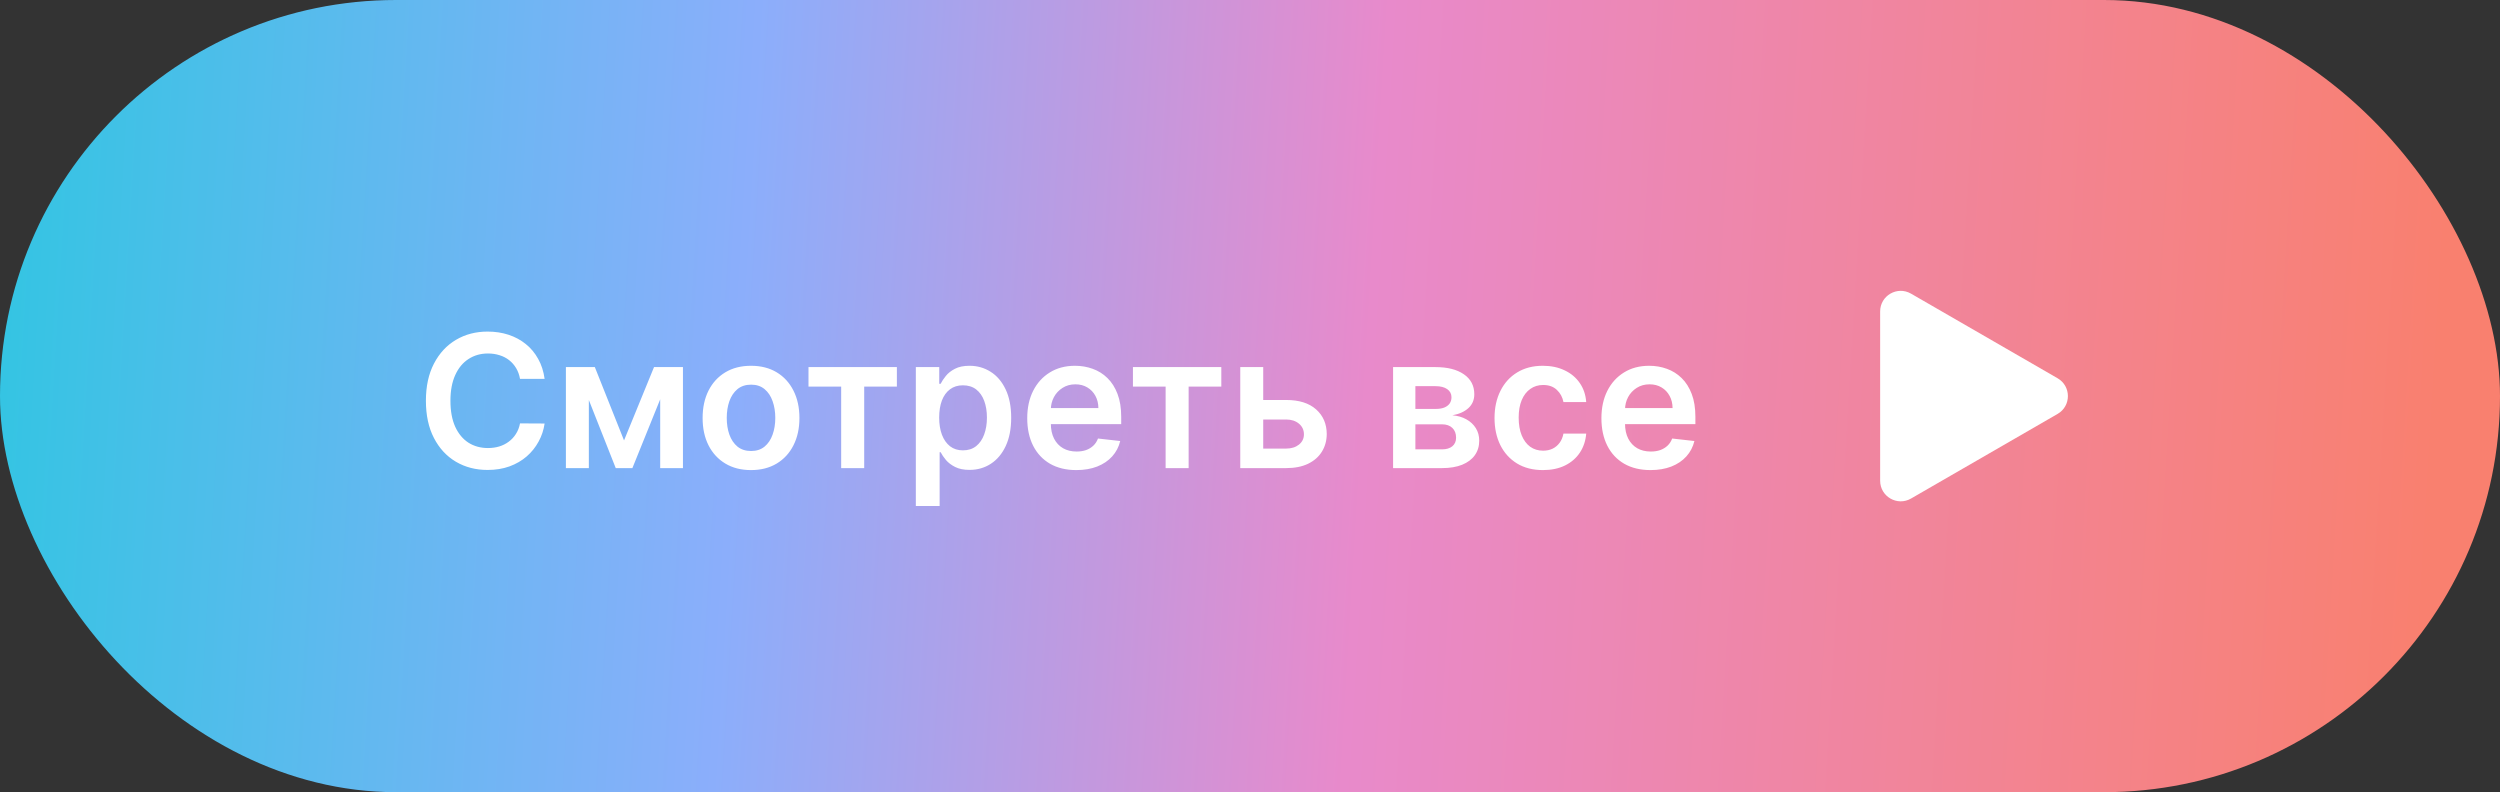
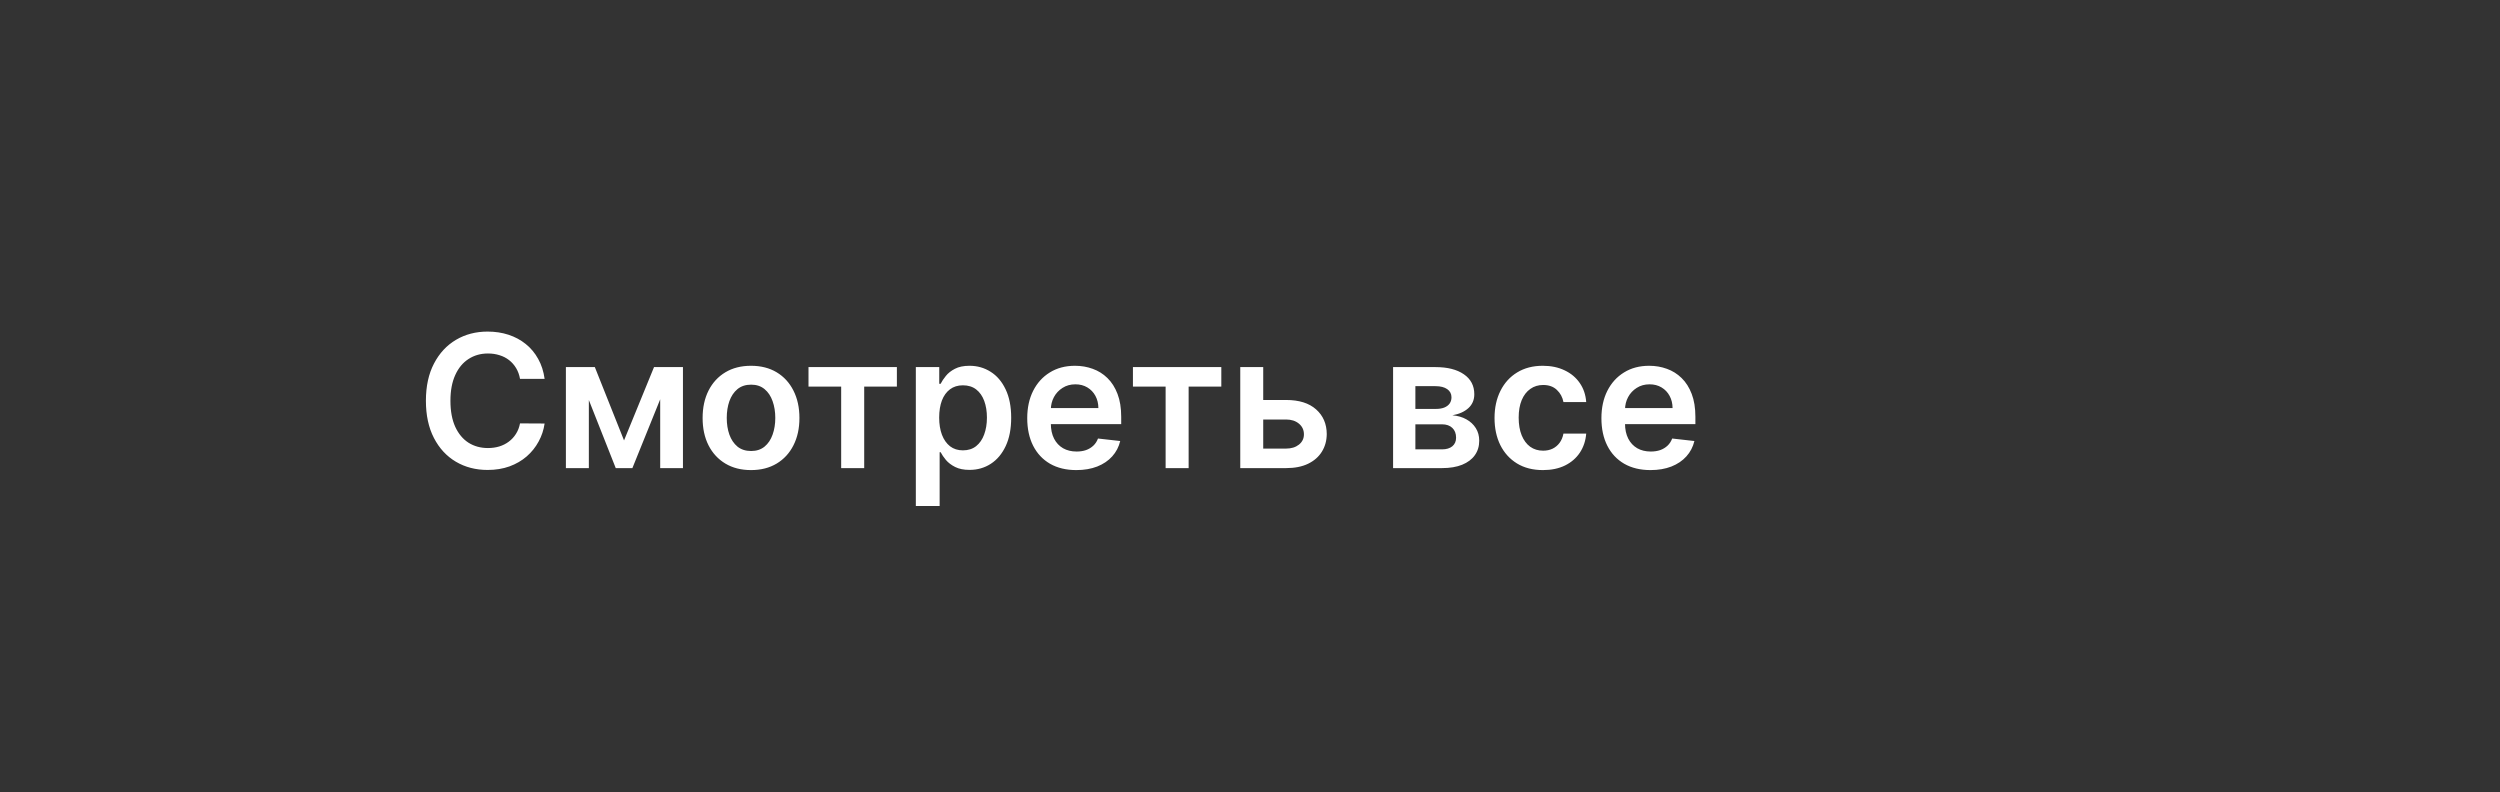
<svg xmlns="http://www.w3.org/2000/svg" width="243" height="77" viewBox="0 0 243 77" fill="none">
  <rect x="0" y="0" width="243" height="77" fill="#333333" stroke="none" />
-   <rect width="243" height="77" rx="38.5" fill="url(#paint0_linear_66_95)" />
  <path d="M52.936 36.826H50.545C50.477 36.434 50.351 36.087 50.168 35.784C49.985 35.477 49.757 35.217 49.484 35.004C49.212 34.791 48.9 34.631 48.551 34.525C48.206 34.414 47.833 34.359 47.432 34.359C46.721 34.359 46.09 34.538 45.54 34.896C44.991 35.249 44.56 35.769 44.249 36.455C43.938 37.137 43.782 37.97 43.782 38.955C43.782 39.956 43.938 40.8 44.249 41.486C44.565 42.168 44.995 42.683 45.54 43.033C46.09 43.378 46.719 43.55 47.426 43.55C47.818 43.55 48.184 43.499 48.525 43.397C48.871 43.291 49.179 43.135 49.452 42.93C49.729 42.726 49.962 42.474 50.149 42.176C50.341 41.878 50.473 41.537 50.545 41.153L52.936 41.166C52.846 41.788 52.653 42.372 52.354 42.918C52.06 43.463 51.675 43.945 51.197 44.362C50.72 44.776 50.162 45.099 49.523 45.334C48.883 45.564 48.174 45.679 47.394 45.679C46.243 45.679 45.216 45.413 44.313 44.88C43.41 44.347 42.698 43.578 42.178 42.572C41.658 41.567 41.398 40.361 41.398 38.955C41.398 37.544 41.66 36.338 42.184 35.337C42.709 34.331 43.422 33.562 44.326 33.029C45.229 32.496 46.252 32.23 47.394 32.23C48.123 32.23 48.8 32.332 49.427 32.537C50.053 32.742 50.611 33.042 51.101 33.438C51.591 33.83 51.994 34.312 52.309 34.883C52.629 35.45 52.838 36.097 52.936 36.826ZM60.656 42.809L63.571 35.682H65.437L61.468 45.5H59.85L55.971 35.682H57.818L60.656 42.809ZM57.236 35.682V45.5H55.005V35.682H57.236ZM64.171 45.5V35.682H66.383V45.5H64.171ZM72.999 45.692C72.04 45.692 71.209 45.481 70.506 45.059C69.803 44.637 69.257 44.047 68.87 43.288C68.486 42.53 68.294 41.644 68.294 40.629C68.294 39.615 68.486 38.727 68.87 37.964C69.257 37.201 69.803 36.609 70.506 36.187C71.209 35.765 72.04 35.554 72.999 35.554C73.958 35.554 74.789 35.765 75.492 36.187C76.195 36.609 76.738 37.201 77.122 37.964C77.51 38.727 77.704 39.615 77.704 40.629C77.704 41.644 77.51 42.53 77.122 43.288C76.738 44.047 76.195 44.637 75.492 45.059C74.789 45.481 73.958 45.692 72.999 45.692ZM73.012 43.838C73.532 43.838 73.966 43.695 74.316 43.41C74.665 43.12 74.925 42.732 75.096 42.246C75.27 41.761 75.358 41.219 75.358 40.623C75.358 40.022 75.27 39.479 75.096 38.993C74.925 38.503 74.665 38.113 74.316 37.823C73.966 37.533 73.532 37.389 73.012 37.389C72.479 37.389 72.036 37.533 71.682 37.823C71.333 38.113 71.071 38.503 70.896 38.993C70.725 39.479 70.64 40.022 70.64 40.623C70.64 41.219 70.725 41.761 70.896 42.246C71.071 42.732 71.333 43.12 71.682 43.41C72.036 43.695 72.479 43.838 73.012 43.838ZM78.586 37.58V35.682H87.177V37.58H84V45.5H81.762V37.58H78.586ZM89.019 49.182V35.682H91.295V37.305H91.429C91.548 37.067 91.716 36.813 91.934 36.545C92.151 36.272 92.445 36.04 92.816 35.848C93.187 35.652 93.66 35.554 94.235 35.554C94.993 35.554 95.677 35.748 96.287 36.136C96.9 36.519 97.386 37.088 97.744 37.842C98.106 38.592 98.287 39.513 98.287 40.604C98.287 41.682 98.111 42.598 97.757 43.352C97.403 44.106 96.922 44.682 96.312 45.078C95.703 45.474 95.013 45.673 94.241 45.673C93.679 45.673 93.212 45.579 92.841 45.391C92.471 45.204 92.172 44.978 91.947 44.714C91.725 44.445 91.552 44.192 91.429 43.953H91.333V49.182H89.019ZM91.288 40.591C91.288 41.226 91.378 41.782 91.557 42.259C91.74 42.736 92.002 43.109 92.343 43.378C92.688 43.642 93.106 43.774 93.596 43.774C94.107 43.774 94.535 43.638 94.88 43.365C95.226 43.088 95.486 42.711 95.66 42.234C95.839 41.752 95.929 41.205 95.929 40.591C95.929 39.981 95.841 39.44 95.667 38.967C95.492 38.494 95.232 38.124 94.887 37.855C94.542 37.587 94.111 37.452 93.596 37.452C93.101 37.452 92.682 37.582 92.337 37.842C91.991 38.102 91.729 38.467 91.55 38.935C91.376 39.404 91.288 39.956 91.288 40.591ZM104.616 45.692C103.631 45.692 102.781 45.487 102.065 45.078C101.354 44.665 100.806 44.081 100.422 43.327C100.039 42.568 99.847 41.675 99.847 40.648C99.847 39.639 100.039 38.752 100.422 37.989C100.81 37.222 101.351 36.626 102.046 36.2C102.741 35.769 103.557 35.554 104.494 35.554C105.099 35.554 105.67 35.652 106.207 35.848C106.748 36.04 107.226 36.338 107.639 36.743C108.057 37.148 108.385 37.663 108.623 38.29C108.862 38.912 108.981 39.653 108.981 40.514V41.224H100.934V39.664H106.763C106.759 39.221 106.663 38.827 106.476 38.481C106.288 38.132 106.026 37.857 105.689 37.657C105.357 37.457 104.969 37.356 104.526 37.356C104.053 37.356 103.638 37.472 103.28 37.702C102.922 37.928 102.643 38.226 102.442 38.597C102.246 38.963 102.146 39.366 102.142 39.805V41.166C102.142 41.737 102.246 42.227 102.455 42.636C102.664 43.041 102.956 43.352 103.331 43.57C103.706 43.783 104.145 43.889 104.648 43.889C104.984 43.889 105.289 43.842 105.562 43.749C105.834 43.651 106.071 43.508 106.271 43.32C106.471 43.133 106.623 42.901 106.725 42.624L108.885 42.867C108.749 43.438 108.489 43.936 108.106 44.362C107.726 44.784 107.241 45.112 106.648 45.347C106.056 45.577 105.378 45.692 104.616 45.692ZM110.121 37.58V35.682H118.712V37.58H115.535V45.5H113.298V37.58H110.121ZM122.12 38.878H125.016C126.269 38.878 127.238 39.182 127.924 39.792C128.61 40.401 128.955 41.2 128.96 42.189C128.955 42.832 128.798 43.403 128.487 43.902C128.18 44.401 127.732 44.793 127.144 45.078C126.561 45.359 125.851 45.5 125.016 45.5H120.554V35.682H122.785V43.602H125.016C125.519 43.602 125.932 43.474 126.256 43.218C126.58 42.958 126.742 42.626 126.742 42.221C126.742 41.795 126.58 41.447 126.256 41.179C125.932 40.91 125.519 40.776 125.016 40.776H122.12V38.878ZM135.408 45.5V35.682H139.531C140.694 35.682 141.612 35.914 142.286 36.379C142.963 36.843 143.302 37.491 143.302 38.322C143.302 38.871 143.11 39.321 142.727 39.67C142.347 40.016 141.83 40.248 141.173 40.367C141.689 40.41 142.141 40.54 142.528 40.757C142.92 40.974 143.227 41.26 143.449 41.614C143.67 41.967 143.781 42.374 143.781 42.834C143.781 43.376 143.638 43.847 143.353 44.247C143.072 44.644 142.661 44.952 142.119 45.174C141.582 45.391 140.93 45.5 140.163 45.5H135.408ZM137.575 43.678H140.163C140.589 43.678 140.924 43.578 141.167 43.378C141.41 43.173 141.531 42.896 141.531 42.547C141.531 42.142 141.41 41.825 141.167 41.594C140.924 41.36 140.589 41.243 140.163 41.243H137.575V43.678ZM137.575 39.747H139.575C139.891 39.747 140.161 39.702 140.387 39.613C140.613 39.519 140.786 39.389 140.905 39.223C141.024 39.053 141.084 38.85 141.084 38.616C141.084 38.279 140.945 38.015 140.668 37.823C140.396 37.631 140.016 37.535 139.531 37.535H137.575V39.747ZM149.974 45.692C148.993 45.692 148.152 45.477 147.449 45.046C146.75 44.616 146.211 44.021 145.831 43.263C145.456 42.5 145.269 41.622 145.269 40.629C145.269 39.632 145.461 38.752 145.844 37.989C146.228 37.222 146.769 36.626 147.468 36.2C148.171 35.769 149.002 35.554 149.961 35.554C150.758 35.554 151.463 35.701 152.077 35.995C152.694 36.285 153.187 36.696 153.553 37.229C153.92 37.757 154.128 38.375 154.18 39.082H151.968C151.878 38.609 151.665 38.215 151.329 37.9C150.996 37.58 150.551 37.42 149.993 37.42C149.52 37.42 149.104 37.548 148.746 37.804C148.388 38.055 148.109 38.418 147.909 38.891C147.713 39.364 147.615 39.93 147.615 40.591C147.615 41.26 147.713 41.835 147.909 42.317C148.105 42.794 148.38 43.163 148.733 43.423C149.091 43.678 149.511 43.806 149.993 43.806C150.334 43.806 150.638 43.742 150.907 43.614C151.18 43.482 151.407 43.293 151.591 43.045C151.774 42.798 151.9 42.498 151.968 42.144H154.18C154.124 42.839 153.92 43.455 153.566 43.992C153.212 44.524 152.731 44.942 152.121 45.244C151.512 45.543 150.796 45.692 149.974 45.692ZM160.426 45.692C159.442 45.692 158.592 45.487 157.876 45.078C157.164 44.665 156.616 44.081 156.233 43.327C155.849 42.568 155.658 41.675 155.658 40.648C155.658 39.639 155.849 38.752 156.233 37.989C156.621 37.222 157.162 36.626 157.857 36.2C158.551 35.769 159.367 35.554 160.305 35.554C160.91 35.554 161.481 35.652 162.018 35.848C162.559 36.04 163.036 36.338 163.45 36.743C163.867 37.148 164.195 37.663 164.434 38.29C164.673 38.912 164.792 39.653 164.792 40.514V41.224H156.744V39.664H162.574C162.57 39.221 162.474 38.827 162.286 38.481C162.099 38.132 161.837 37.857 161.5 37.657C161.168 37.457 160.78 37.356 160.337 37.356C159.864 37.356 159.448 37.472 159.09 37.702C158.732 37.928 158.453 38.226 158.253 38.597C158.057 38.963 157.957 39.366 157.952 39.805V41.166C157.952 41.737 158.057 42.227 158.266 42.636C158.474 43.041 158.766 43.352 159.141 43.57C159.516 43.783 159.955 43.889 160.458 43.889C160.795 43.889 161.099 43.842 161.372 43.749C161.645 43.651 161.881 43.508 162.082 43.32C162.282 43.133 162.433 42.901 162.536 42.624L164.696 42.867C164.56 43.438 164.3 43.936 163.916 44.362C163.537 44.784 163.051 45.112 162.459 45.347C161.866 45.577 161.189 45.692 160.426 45.692Z" fill="white" />
-   <path d="M200 36.768C201.333 37.538 201.333 39.462 200 40.232L185.75 48.459C184.417 49.229 182.75 48.267 182.75 46.727L182.75 30.273C182.75 28.733 184.417 27.771 185.75 28.541L200 36.768Z" fill="white" />
  <defs>
    <linearGradient id="paint0_linear_66_95" x1="1.415" y1="19.663" x2="237.235" y2="33.788" gradientUnits="userSpaceOnUse">
      <stop stop-color="#35C4E3" />
      <stop offset="0.301" stop-color="#8BAEFB" />
      <stop offset="0.56" stop-color="#E88ACB" />
      <stop offset="1" stop-color="#F9806F" />
    </linearGradient>
  </defs>
</svg>